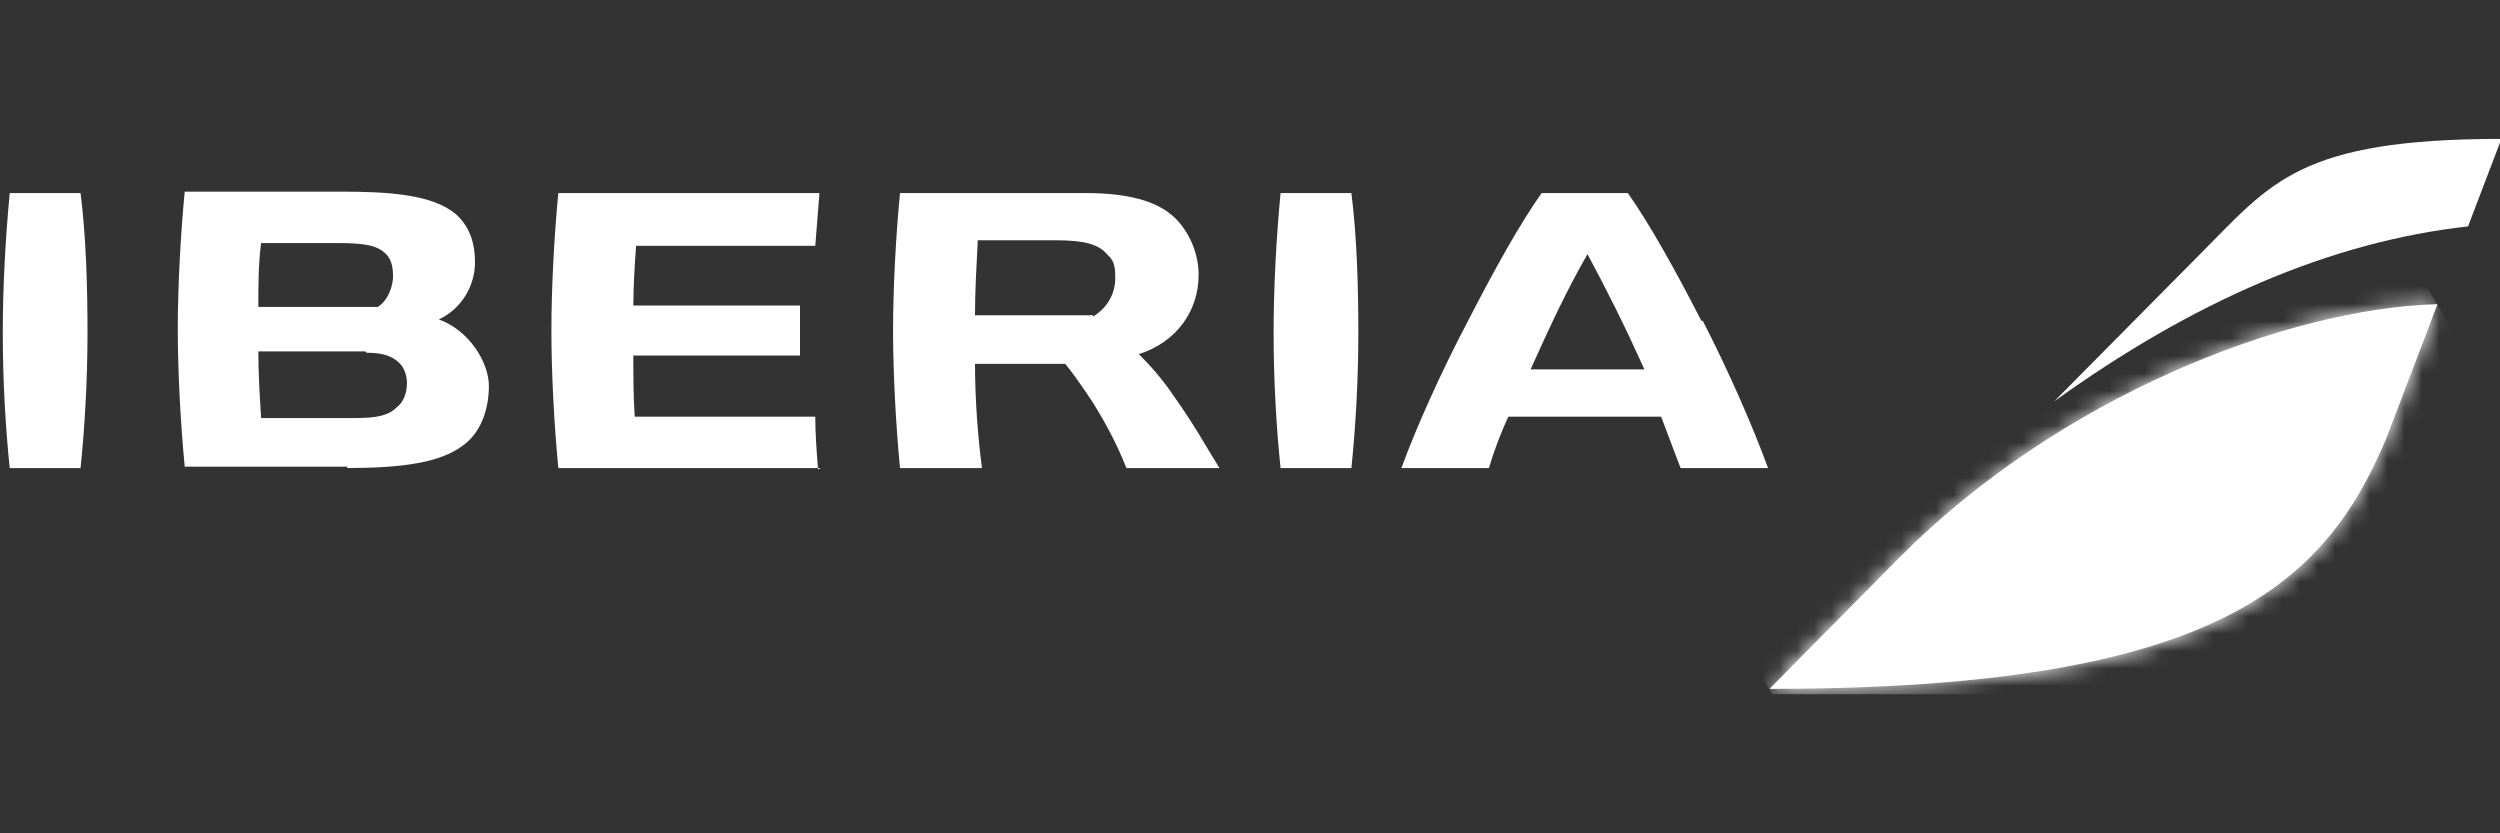
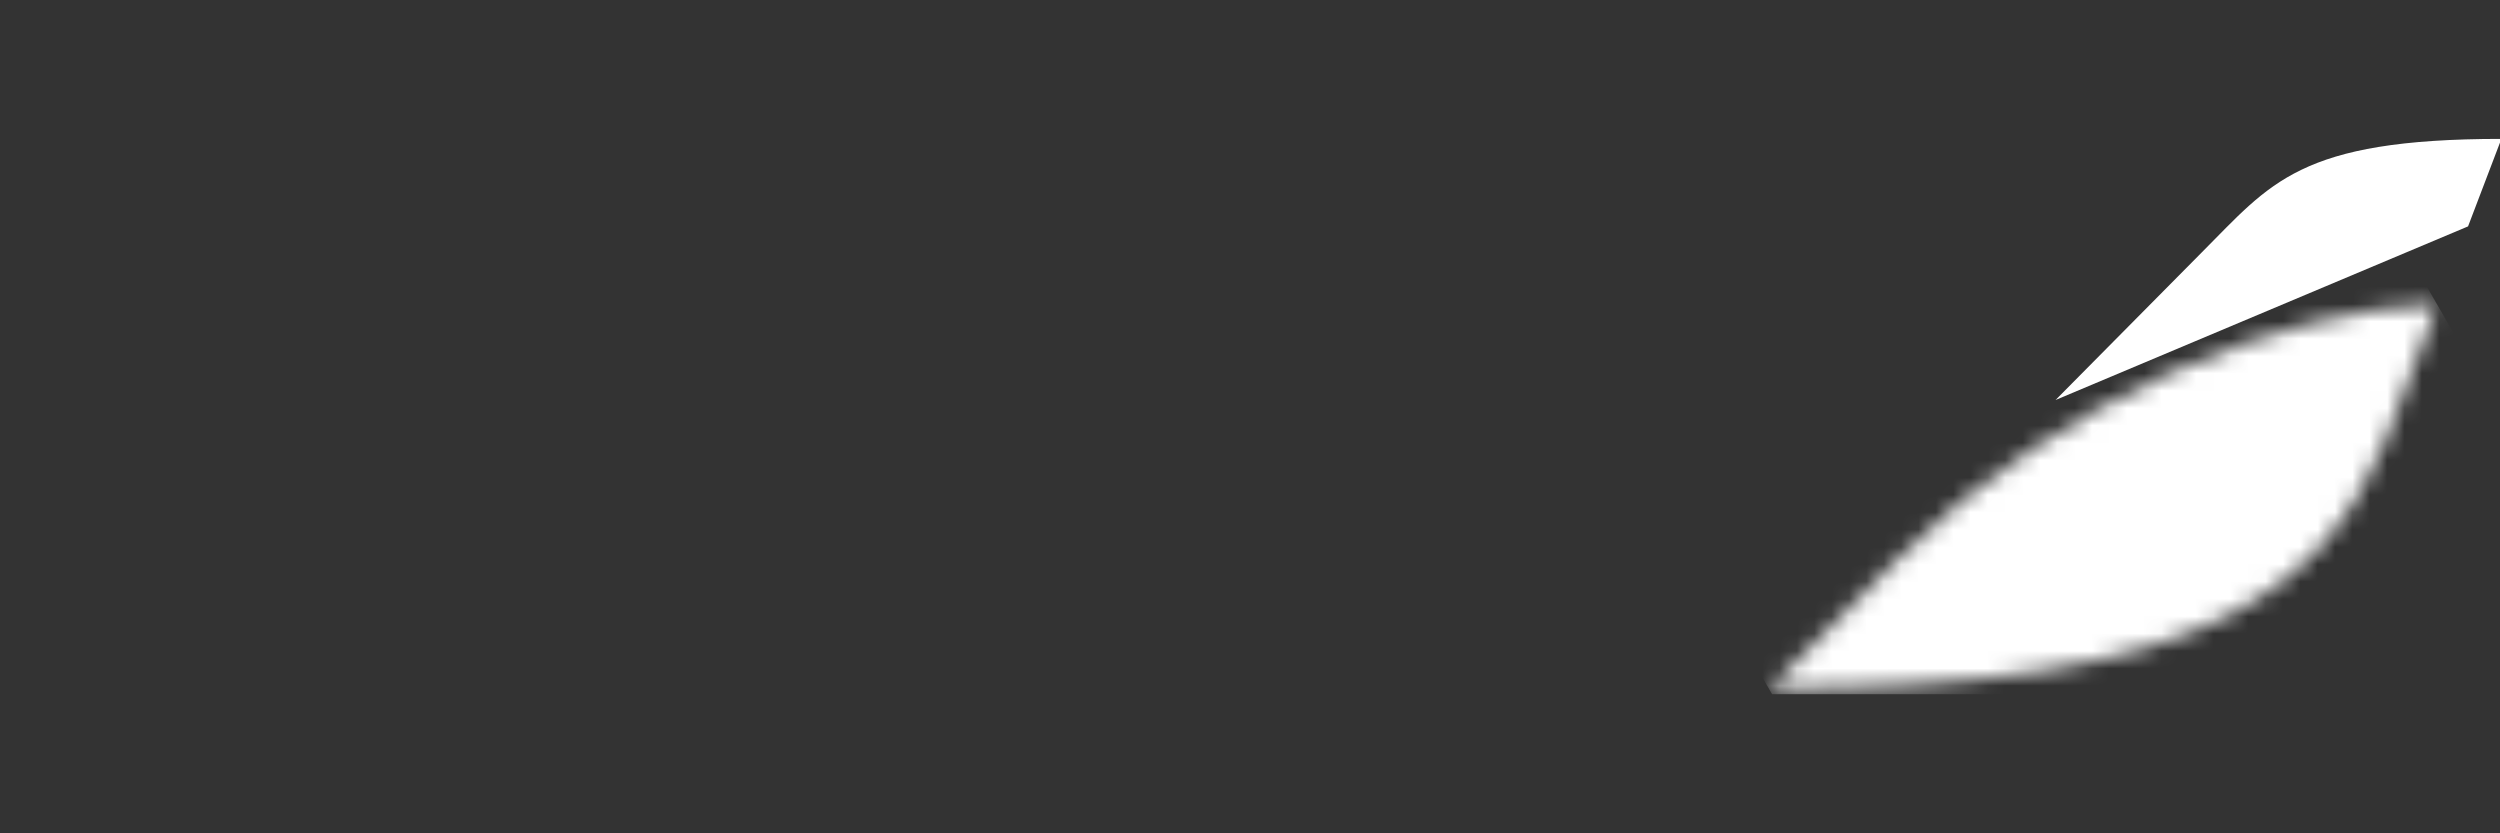
<svg xmlns="http://www.w3.org/2000/svg" width="144" height="48" viewBox="0 0 144 48" fill="none">
  <rect x="0" y="0" width="144" height="48" fill="#333333" stroke="none" />
  <g clip-path="url(#clip0_6587_39)">
-     <path d="M109.36 32.16C118.56 22.88 131.68 17.759 140.4 17.52L137.44 25.279C133.92 33.599 127.76 39.679 101.92 39.679L109.36 32.16Z" fill="white" />
    <mask id="mask0_6587_39" style="mask-type:luminance" maskUnits="userSpaceOnUse" x="101" y="17" width="40" height="23">
      <path d="M109.36 32.16C118.56 22.88 131.68 17.759 140.4 17.52L137.44 25.279C133.92 33.599 127.76 39.679 101.92 39.679L109.36 32.16Z" fill="white" />
    </mask>
    <g mask="url(#mask0_6587_39)">
      <path d="M130.751 0.863L92.3 23.062L111.54 56.387L149.991 34.187L130.751 0.863Z" fill="white" />
    </g>
-     <path d="M118.4 23.04L126.8 14.56C130.8 10.56 132.4 8 144.08 8L142.16 13.04C134.24 13.92 126.32 17.36 118.32 23.12" fill="white" />
-     <path d="M47.28 26.959H32.16C31.92 24.479 31.76 21.439 31.76 19.039C31.76 16.639 31.92 13.599 32.16 11.119H47.2C47.12 12.159 47.04 13.199 46.96 14.159H36.64C36.56 15.199 36.48 16.559 36.48 17.599H46.08V20.479H36.48C36.48 21.679 36.48 22.799 36.56 23.999H46.96C46.96 24.959 47.04 26.079 47.12 27.039M70.16 26.959H64.88C64.32 25.519 63.6 24.239 62.96 23.199C62.32 22.239 61.76 21.439 61.36 20.959H56.16C56.16 22.959 56.32 25.119 56.56 26.959H51.84C51.6 24.479 51.44 21.439 51.44 19.039C51.44 16.639 51.6 13.599 51.84 11.119H62.48C65.44 11.119 66.96 11.759 67.84 12.719C68.56 13.519 69.04 14.639 69.04 15.839C69.04 17.839 67.84 19.679 65.6 20.399C66.24 21.039 66.96 21.839 67.6 22.799C68.8 24.479 69.44 25.679 70.24 26.959H70.16ZM62.96 18.239C63.84 17.679 64.24 16.879 64.24 15.999C64.24 15.119 64.08 14.959 63.76 14.639C63.28 14.079 62.48 13.839 60.8 13.839H56.32C56.24 15.359 56.16 16.799 56.16 18.159H62.96V18.239ZM4.64 11.119H0.56C0.32 13.679 0.16 16.479 0.16 19.199C0.16 21.919 0.32 24.639 0.56 26.959H4.64C4.88 24.639 5.04 21.919 5.04 19.199C5.04 16.479 4.96 13.679 4.64 11.119ZM98.08 18.479C99.6 21.439 100.96 24.559 101.84 26.959H96.8C96.4 25.919 96.08 25.039 95.68 23.999H86.88C86.4 25.039 86.08 25.919 85.76 26.959H80.72C81.6 24.559 83.04 21.359 84.56 18.479C86.08 15.519 87.6 12.799 88.8 11.119H93.76C94.96 12.799 96.48 15.519 98 18.479H98.08ZM94.72 21.279C93.6 18.799 92.56 16.719 91.44 14.639C90.24 16.719 89.28 18.799 88.16 21.279H94.72ZM20 26.959C23.2 26.959 25.36 26.639 26.64 25.679C27.68 24.959 28.16 23.599 28.16 22.239C28.16 20.879 27.04 19.039 25.28 18.399C26.64 17.759 27.36 16.399 27.36 15.119C27.36 13.839 26.96 12.959 26.24 12.319C24.88 11.199 22.4 11.039 19.68 11.039H10.64C10.4 13.519 10.24 16.559 10.24 18.959C10.24 21.359 10.4 24.399 10.64 26.879H20V26.959ZM15.12 13.999H19.44C21.12 13.999 21.76 14.159 22.24 14.639C22.56 14.959 22.64 15.439 22.64 15.919C22.64 16.399 22.4 17.279 21.76 17.679H14.88C14.88 16.479 14.88 15.199 15.04 13.999H15.12ZM21.12 20.319C22 20.319 22.48 20.479 22.88 20.799C23.28 21.119 23.44 21.599 23.44 22.079C23.44 22.559 23.28 23.119 22.88 23.439C22.4 23.919 21.76 24.079 20.48 24.079H15.04C14.96 22.799 14.88 21.519 14.88 20.239H21.04L21.12 20.319ZM77.84 11.119H73.76C73.52 13.679 73.36 16.479 73.36 19.199C73.36 21.919 73.52 24.639 73.76 26.959H77.84C78.08 24.639 78.24 21.919 78.24 19.199C78.24 16.479 78.16 13.679 77.84 11.119Z" fill="white" />
+     <path d="M118.4 23.04L126.8 14.56C130.8 10.56 132.4 8 144.08 8L142.16 13.04" fill="white" />
  </g>
  <defs>
    <clipPath id="clip0_6587_39">
      <rect width="144" height="32" fill="white" transform="translate(0 8)" />
    </clipPath>
  </defs>
</svg>